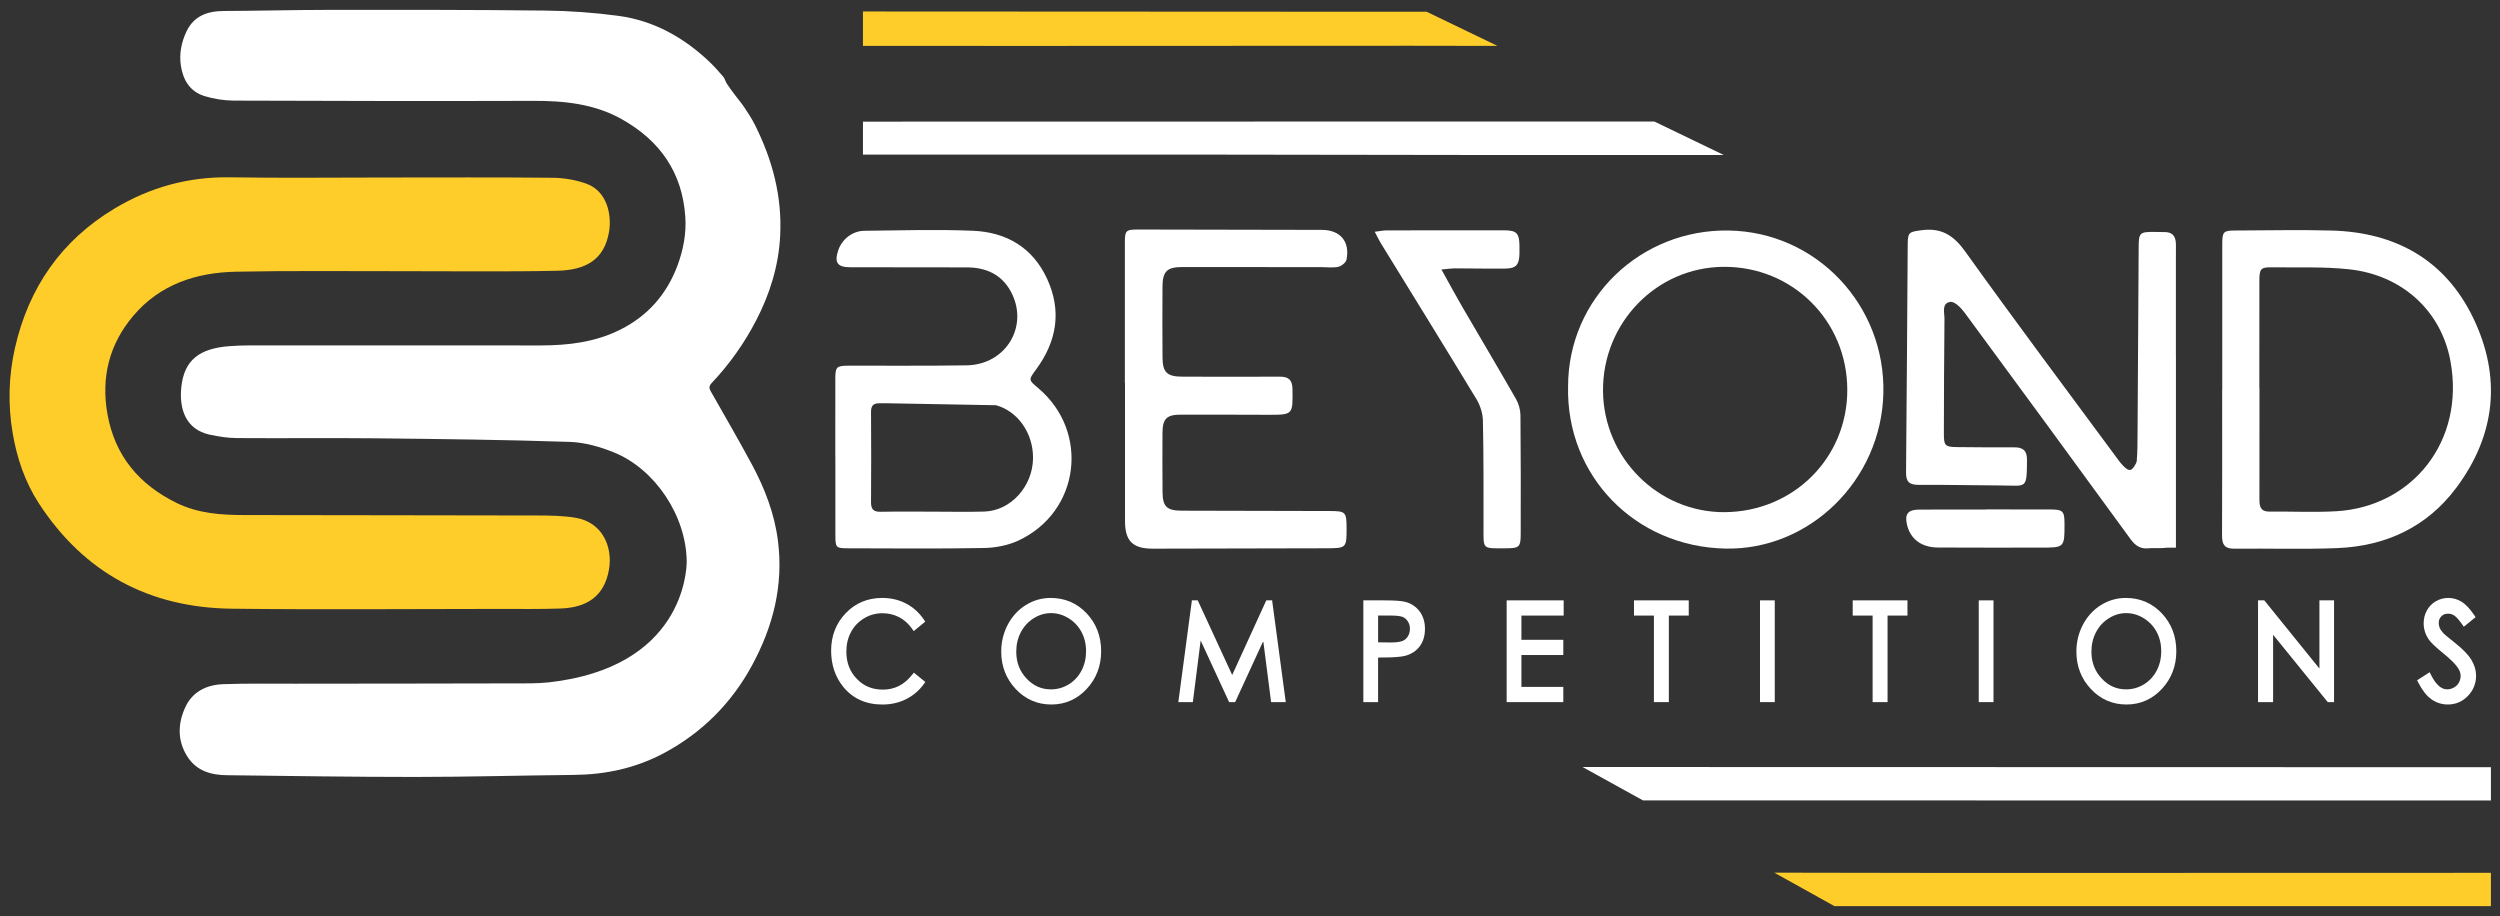
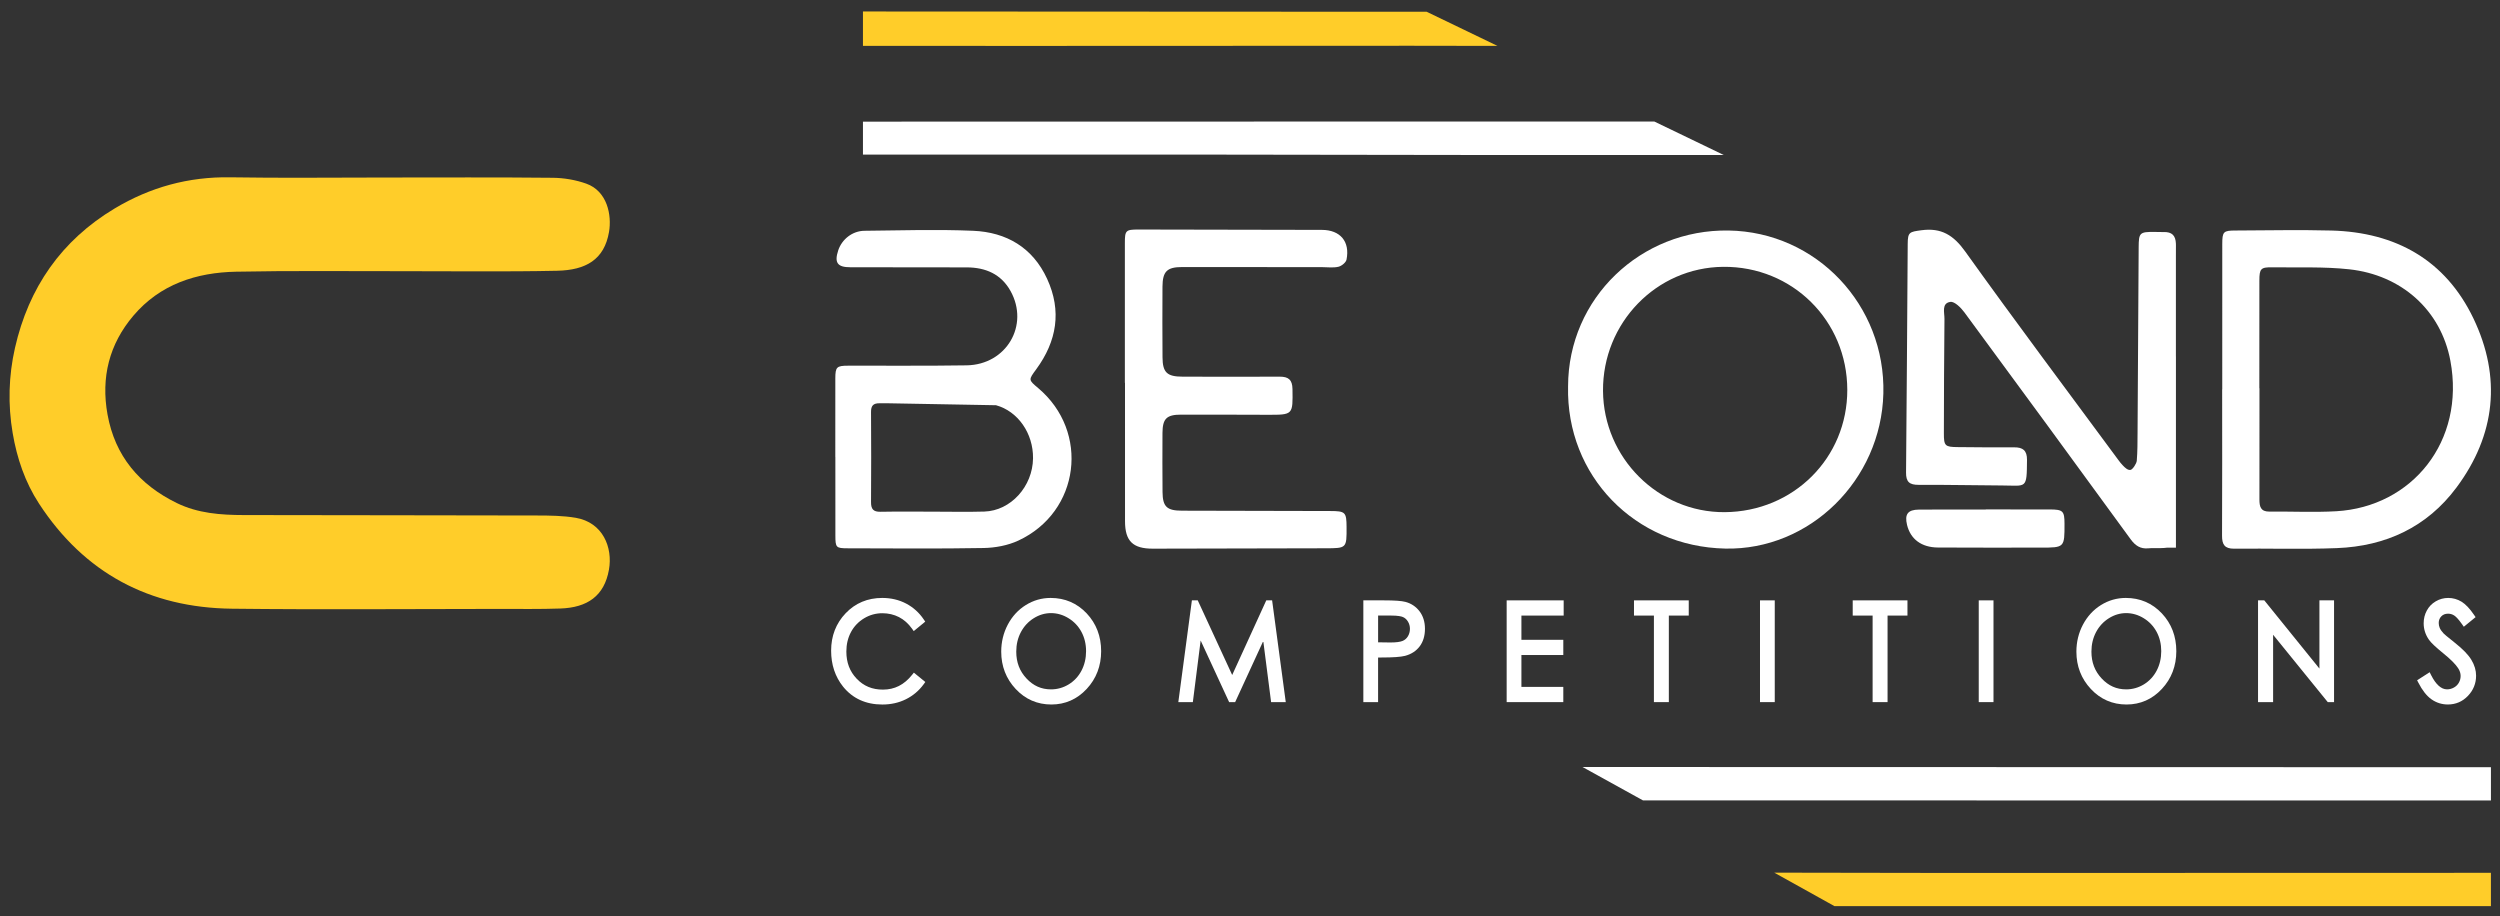
<svg xmlns="http://www.w3.org/2000/svg" width="131" height="48" viewBox="0 0 131 48" fill="none">
  <rect x="0" y="0" width="131" height="48" fill="#333333" stroke="none" />
  <path d="M20.126 9.302C23.074 9.302 26.021 9.285 28.968 9.316C29.555 9.322 30.168 9.426 30.72 9.623C31.822 10.015 32.065 11.272 31.912 12.158C31.663 13.607 30.698 14.155 29.193 14.188C26.456 14.246 23.716 14.207 20.977 14.21C18.108 14.214 15.239 14.179 12.37 14.237C10.289 14.279 8.388 14.893 6.987 16.545C5.72 18.039 5.286 19.78 5.633 21.713C6.026 23.903 7.305 25.402 9.265 26.36C10.37 26.899 11.567 26.987 12.769 26.989C17.894 27.001 23.02 26.998 28.145 27.012C28.82 27.014 29.505 27.02 30.166 27.132C31.592 27.375 32.116 28.686 31.909 29.853C31.665 31.229 30.779 31.837 29.366 31.886C28.298 31.924 27.227 31.907 26.158 31.907C21.489 31.909 16.82 31.951 12.151 31.896C7.836 31.846 4.421 30.033 2.044 26.388C1.313 25.266 0.889 24.017 0.664 22.694C0.409 21.194 0.452 19.697 0.785 18.229C1.502 15.074 3.213 12.596 6.014 10.92C7.876 9.807 9.881 9.255 12.067 9.291C14.753 9.335 17.439 9.302 20.126 9.302Z" fill="#FFCD29" />
-   <path d="M39.629 16.776C40.347 15.39 40.801 13.923 40.881 12.352C40.987 10.286 40.473 8.363 39.553 6.533C39.394 6.216 39.195 5.916 38.998 5.62C38.839 5.382 38.649 5.164 38.478 4.933C38.343 4.753 38.209 4.572 38.087 4.384C38.013 4.269 37.983 4.121 37.897 4.019C37.67 3.753 37.436 3.489 37.182 3.247C35.832 1.961 34.257 1.08 32.4 0.83C31.126 0.658 29.832 0.568 28.546 0.554C24.777 0.51 21.008 0.515 17.24 0.517C15.401 0.519 13.563 0.568 11.724 0.576C10.865 0.58 10.158 0.835 9.771 1.651C9.505 2.212 9.384 2.816 9.477 3.438C9.59 4.195 9.958 4.804 10.717 5.035C11.208 5.185 11.739 5.269 12.252 5.272C17.483 5.292 22.713 5.301 27.944 5.285C29.567 5.279 31.146 5.439 32.585 6.248C34.577 7.367 35.756 9.037 35.91 11.36C35.97 12.244 35.804 13.099 35.497 13.922C34.937 15.419 33.948 16.546 32.513 17.268C31.2 17.93 29.786 18.099 28.341 18.101C23.594 18.105 18.846 18.098 14.098 18.098C13.407 18.098 12.713 18.086 12.025 18.138C10.468 18.257 9.646 18.849 9.499 20.302C9.385 21.437 9.735 22.502 10.981 22.775C11.448 22.877 11.931 22.951 12.408 22.955C14.847 22.973 17.286 22.943 19.725 22.968C23.1 23.004 26.476 23.042 29.849 23.155C30.636 23.181 31.452 23.412 32.186 23.713C34.324 24.586 35.964 27.028 35.983 29.428C35.981 29.942 35.774 34.977 28.746 35.757C28.422 35.787 28.096 35.808 27.772 35.808C23.664 35.82 19.554 35.821 15.446 35.826C14.194 35.828 12.941 35.806 11.69 35.851C10.839 35.882 10.095 36.235 9.719 37.038C9.316 37.901 9.281 38.806 9.821 39.649C10.298 40.393 11.051 40.611 11.877 40.621C15.175 40.66 18.475 40.713 21.774 40.712C24.538 40.711 27.302 40.632 30.067 40.606C31.733 40.59 33.314 40.253 34.791 39.463C36.793 38.392 38.336 36.842 39.41 34.858C40.506 32.835 41.06 30.691 40.766 28.351C40.581 26.887 40.062 25.567 39.377 24.295C38.688 23.018 37.957 21.764 37.242 20.502C37.149 20.337 37.145 20.224 37.298 20.064C38.23 19.079 39.007 17.978 39.629 16.776Z" fill="white" />
  <path d="M116.446 20.402C116.446 17.863 116.445 15.324 116.447 12.784C116.448 12.14 116.506 12.08 117.137 12.079C118.814 12.074 120.493 12.035 122.17 12.08C125.533 12.171 128.142 13.623 129.609 16.688C131.082 19.766 130.774 22.785 128.719 25.547C127.171 27.626 125.011 28.62 122.458 28.721C120.665 28.792 118.867 28.732 117.07 28.751C116.569 28.756 116.433 28.532 116.435 28.07C116.448 25.514 116.441 22.959 116.441 20.402C116.442 20.402 116.444 20.402 116.446 20.402ZM118.389 20.344C118.392 20.344 118.394 20.344 118.396 20.344C118.396 22.289 118.398 24.235 118.394 26.18C118.394 26.542 118.458 26.813 118.915 26.808C120.084 26.795 121.255 26.856 122.42 26.789C126.389 26.56 129.189 23.127 128.4 18.903C127.903 16.249 125.836 14.408 123.095 14.111C121.771 13.967 120.425 14.027 119.087 14.007C118.461 13.997 118.392 14.074 118.391 14.71C118.387 16.589 118.389 18.467 118.389 20.344Z" fill="white" />
  <path d="M82.167 20.245C82.173 15.621 85.978 12.008 90.575 12.079C95.187 12.15 98.807 15.996 98.688 20.622C98.571 25.164 94.829 28.837 90.409 28.746C85.668 28.648 82.06 24.927 82.167 20.245ZM90.374 26.837C93.98 26.813 96.805 23.992 96.798 20.425C96.791 16.797 93.917 13.949 90.297 13.982C86.792 14.014 83.974 16.92 83.998 20.479C84.021 23.996 86.894 26.861 90.374 26.837Z" fill="white" />
  <path d="M58.943 20.06C58.943 17.623 58.943 15.185 58.943 12.748C58.943 12.072 58.982 12.027 59.662 12.027C62.865 12.031 66.067 12.035 69.269 12.046C70.232 12.05 70.746 12.659 70.558 13.603C70.528 13.756 70.299 13.94 70.131 13.979C69.857 14.043 69.559 13.998 69.271 13.998C66.832 13.996 64.392 13.992 61.952 13.993C61.152 13.993 60.92 14.219 60.914 15.021C60.907 16.257 60.907 17.492 60.916 18.728C60.922 19.523 61.158 19.736 61.966 19.737C63.66 19.738 65.354 19.75 67.049 19.737C67.52 19.734 67.718 19.902 67.726 20.387C67.747 21.738 67.761 21.738 66.417 21.735C64.909 21.731 63.4 21.724 61.893 21.727C61.13 21.727 60.919 21.935 60.914 22.687C60.908 23.72 60.908 24.753 60.917 25.785C60.924 26.558 61.149 26.759 61.939 26.76C64.531 26.764 67.124 26.77 69.716 26.778C70.496 26.779 70.556 26.842 70.56 27.612C70.566 28.729 70.566 28.727 69.456 28.73C66.439 28.736 63.424 28.745 60.408 28.75C59.362 28.752 58.953 28.354 58.951 27.32C58.947 24.9 58.95 22.48 58.95 20.06C58.948 20.06 58.945 20.06 58.943 20.06Z" fill="white" />
-   <path d="M75.531 14.121C75.931 14.84 76.257 15.448 76.603 16.044C77.547 17.667 78.508 19.28 79.439 20.909C79.583 21.161 79.669 21.48 79.672 21.769C79.693 23.833 79.689 25.897 79.685 27.961C79.684 28.671 79.618 28.729 78.891 28.731C77.634 28.736 77.74 28.803 77.737 27.579C77.734 25.735 77.745 23.891 77.705 22.047C77.698 21.667 77.566 21.246 77.368 20.919C75.713 18.184 74.028 15.467 72.355 12.743C72.253 12.578 72.171 12.399 72.037 12.145C72.305 12.112 72.479 12.073 72.654 12.072C74.703 12.066 76.752 12.065 78.801 12.068C79.469 12.069 79.61 12.215 79.62 12.87C79.623 13.022 79.624 13.174 79.619 13.326C79.602 13.877 79.436 14.066 78.888 14.073C78.007 14.085 77.127 14.063 76.246 14.062C76.052 14.063 75.858 14.093 75.531 14.121Z" fill="white" />
  <path d="M104.056 26.694C105.173 26.694 106.291 26.692 107.409 26.695C108.099 26.697 108.179 26.776 108.18 27.441C108.182 28.695 108.182 28.695 106.936 28.695C105.141 28.695 103.346 28.702 101.551 28.69C100.682 28.685 100.109 28.25 99.929 27.505C99.794 26.945 99.968 26.708 100.551 26.703C101.72 26.695 102.888 26.701 104.056 26.701C104.056 26.698 104.056 26.696 104.056 26.694Z" fill="white" />
  <path d="M47.789 35.367C47.374 35.885 46.876 36.136 46.264 36.136C45.706 36.136 45.258 35.95 44.893 35.568C44.526 35.184 44.349 34.717 44.349 34.14C44.349 33.761 44.431 33.418 44.593 33.117C44.754 32.818 44.985 32.577 45.278 32.4C45.57 32.223 45.892 32.133 46.236 32.133C46.551 32.133 46.844 32.202 47.106 32.336C47.369 32.471 47.597 32.674 47.785 32.937L47.88 33.07L48.482 32.574L48.404 32.459C48.166 32.104 47.856 31.825 47.483 31.628C47.111 31.432 46.689 31.332 46.229 31.332C45.465 31.332 44.821 31.602 44.313 32.133C43.807 32.662 43.551 33.322 43.551 34.095C43.551 34.827 43.762 35.461 44.179 35.982C44.68 36.602 45.372 36.917 46.236 36.917C46.688 36.917 47.104 36.824 47.473 36.639C47.843 36.455 48.155 36.191 48.402 35.853L48.487 35.736L47.886 35.246L47.789 35.367Z" fill="white" />
  <path d="M55.051 31.332C54.587 31.332 54.15 31.457 53.752 31.705C53.354 31.952 53.037 32.297 52.807 32.732C52.58 33.164 52.464 33.641 52.464 34.146C52.464 34.907 52.719 35.565 53.221 36.102C53.726 36.642 54.355 36.916 55.09 36.916C55.816 36.916 56.44 36.641 56.944 36.099C57.446 35.559 57.7 34.894 57.7 34.122C57.7 33.343 57.445 32.676 56.943 32.142C56.437 31.605 55.8 31.332 55.051 31.332ZM56.669 35.144C56.51 35.446 56.284 35.687 56.001 35.861C55.718 36.034 55.405 36.123 55.072 36.123C54.568 36.123 54.148 35.937 53.79 35.554C53.428 35.168 53.252 34.707 53.252 34.146C53.252 33.769 53.334 33.424 53.496 33.12C53.657 32.817 53.883 32.573 54.168 32.395C54.452 32.217 54.756 32.127 55.072 32.127C55.394 32.127 55.704 32.217 55.991 32.395C56.281 32.573 56.509 32.815 56.668 33.111C56.828 33.409 56.91 33.749 56.91 34.121C56.91 34.495 56.829 34.84 56.669 35.144Z" fill="white" />
  <path d="M66.353 31.459L64.567 35.37L62.762 31.459H62.455L61.744 36.791H62.505L62.914 33.562L64.406 36.791H64.722L66.195 33.59L66.606 36.791H67.374L66.659 31.459H66.353Z" fill="white" />
  <path d="M73.645 31.539C73.444 31.485 73.077 31.459 72.525 31.459H71.439V36.791H72.212V34.453H72.394C72.993 34.453 73.395 34.425 73.622 34.367C73.945 34.283 74.204 34.116 74.389 33.872C74.574 33.628 74.668 33.318 74.668 32.951C74.668 32.586 74.571 32.276 74.382 32.029C74.192 31.783 73.945 31.618 73.645 31.539ZM73.775 33.342C73.706 33.455 73.615 33.535 73.497 33.584C73.368 33.638 73.151 33.666 72.855 33.666L72.213 33.657V32.255H72.888C73.254 32.255 73.429 32.297 73.511 32.332C73.62 32.379 73.707 32.456 73.776 32.569C73.846 32.686 73.881 32.811 73.881 32.952C73.879 33.098 73.845 33.226 73.775 33.342Z" fill="white" />
  <path d="M78.949 36.791H81.917V35.993H79.722V34.323H81.917V33.526H79.722V32.256H81.936V31.459H78.949V36.791Z" fill="white" />
  <path d="M85.621 32.256H86.665V36.791H87.447V32.256H88.49V31.459H85.621V32.256Z" fill="white" />
  <path d="M92.997 31.459H92.224V36.791H92.997V31.459Z" fill="white" />
  <path d="M97.082 32.256H98.125V36.791H98.908V32.256H99.951V31.459H97.082V32.256Z" fill="white" />
  <path d="M104.459 31.459H103.686V36.791H104.459V31.459Z" fill="white" />
  <path d="M111.39 31.332C110.926 31.332 110.489 31.457 110.09 31.705C109.693 31.952 109.376 32.297 109.146 32.732C108.918 33.164 108.803 33.641 108.803 34.146C108.803 34.907 109.057 35.565 109.56 36.102C110.065 36.642 110.694 36.916 111.429 36.916C112.155 36.916 112.779 36.641 113.283 36.099C113.785 35.559 114.039 34.894 114.039 34.122C114.039 33.343 113.784 32.676 113.282 32.142C112.775 31.605 112.14 31.332 111.39 31.332ZM113.008 35.144C112.849 35.446 112.623 35.687 112.34 35.861C112.056 36.034 111.744 36.123 111.411 36.123C110.907 36.123 110.487 35.937 110.129 35.554C109.767 35.168 109.591 34.707 109.591 34.146C109.591 33.769 109.673 33.424 109.835 33.12C109.996 32.817 110.222 32.573 110.507 32.395C110.791 32.217 111.095 32.127 111.41 32.127C111.733 32.127 112.042 32.217 112.331 32.395C112.621 32.573 112.849 32.815 113.008 33.111C113.168 33.41 113.249 33.749 113.249 34.121C113.249 34.495 113.168 34.84 113.008 35.144Z" fill="white" />
  <path d="M121.538 35.033L118.649 31.459H118.321V36.791H119.111V33.262L121.974 36.791H122.304V31.459H121.538V35.033Z" fill="white" />
  <path d="M129.501 34.577C129.34 34.308 129.055 34.014 128.632 33.679C128.215 33.348 128.081 33.231 128.044 33.192C127.945 33.085 127.876 32.988 127.841 32.902C127.807 32.819 127.789 32.732 127.789 32.643C127.789 32.503 127.834 32.389 127.926 32.295C128.016 32.202 128.132 32.157 128.279 32.157C128.396 32.157 128.502 32.188 128.602 32.253C128.675 32.3 128.806 32.417 129.01 32.708L129.104 32.842L129.721 32.338L129.642 32.222C129.414 31.887 129.199 31.661 128.987 31.53C128.771 31.399 128.536 31.332 128.288 31.332C128.055 31.332 127.834 31.391 127.634 31.509C127.433 31.626 127.275 31.788 127.165 31.993C127.055 32.195 127 32.42 127 32.663C127 32.969 127.093 33.258 127.274 33.518C127.379 33.674 127.627 33.908 128.033 34.238C128.407 34.541 128.666 34.8 128.803 35.009C128.894 35.147 128.937 35.281 128.937 35.42C128.937 35.544 128.907 35.657 128.847 35.767C128.788 35.875 128.705 35.959 128.591 36.024C128.475 36.09 128.355 36.122 128.224 36.122C127.921 36.122 127.641 35.871 127.39 35.375L127.314 35.224L126.657 35.647L126.72 35.769C126.925 36.172 127.157 36.466 127.408 36.643C127.664 36.824 127.954 36.915 128.268 36.915C128.679 36.915 129.033 36.764 129.319 36.465C129.603 36.168 129.747 35.813 129.747 35.409C129.749 35.132 129.666 34.851 129.501 34.577Z" fill="white" />
  <path d="M114.017 18.677V13.397C114.018 13.212 114.018 13.027 114.019 12.841C114.019 12.814 114.018 12.788 114.017 12.763C113.999 12.341 113.813 12.145 113.366 12.159C113.214 12.163 113.061 12.155 112.909 12.153C112.115 12.147 112.07 12.19 112.066 12.971C112.047 16.206 112.029 19.439 112.008 22.674C112.005 23.165 112.007 23.657 111.967 24.146C111.955 24.286 111.759 24.593 111.647 24.621C111.504 24.656 111.348 24.507 111.232 24.384C111.148 24.296 111.078 24.208 111.008 24.112C108.323 20.474 105.61 16.858 102.979 13.181C102.363 12.32 101.723 11.924 100.68 12.065C100.06 12.149 99.968 12.16 99.964 12.774C99.935 16.77 99.916 20.766 99.877 24.762C99.872 25.255 100.06 25.408 100.536 25.406C101.993 25.398 103.452 25.432 104.91 25.439C106.201 25.445 106.202 25.655 106.215 24.097C106.219 23.608 106.002 23.436 105.539 23.44C104.556 23.448 103.572 23.437 102.59 23.428C101.918 23.423 101.857 23.366 101.859 22.704C101.864 20.706 101.868 18.708 101.89 16.71C101.893 16.382 101.726 15.886 102.201 15.819C102.419 15.788 102.754 16.124 102.935 16.369C105.849 20.322 108.75 24.284 111.642 28.253C111.887 28.588 112.154 28.773 112.574 28.732C112.776 28.712 112.981 28.726 113.185 28.722C113.343 28.718 113.465 28.713 113.561 28.697H114.019V18.676H114.017V18.677Z" fill="white" />
  <path d="M54.395 20.331C53.882 19.9 53.891 19.906 54.301 19.346C55.377 17.877 55.644 16.296 54.87 14.613C54.114 12.97 52.736 12.167 50.992 12.093C49.097 12.013 47.196 12.072 45.299 12.093C44.658 12.1 44.111 12.544 43.921 13.125C43.711 13.767 43.882 14.004 44.556 14.004C46.589 14.005 48.623 14.005 50.657 14.011C51.64 14.013 52.456 14.359 52.951 15.247C53.95 17.04 52.737 19.111 50.653 19.144C48.586 19.177 46.517 19.156 44.45 19.162C43.839 19.163 43.773 19.228 43.771 19.829C43.768 21.201 43.77 22.572 43.77 23.943C43.771 23.943 43.772 23.943 43.773 23.943C43.773 25.314 43.772 26.685 43.774 28.056C43.775 28.693 43.805 28.73 44.424 28.731C46.797 28.736 49.17 28.759 51.542 28.716C52.153 28.705 52.811 28.583 53.361 28.327C56.591 26.826 57.119 22.621 54.395 20.331ZM51.577 26.806C50.679 26.833 49.781 26.811 48.884 26.811C47.969 26.811 47.055 26.799 46.14 26.817C45.758 26.825 45.639 26.673 45.642 26.308C45.654 24.734 45.652 23.161 45.642 21.587C45.64 21.262 45.756 21.129 46.085 21.131C46.24 21.132 46.394 21.132 46.548 21.132L52.192 21.234C53.331 21.547 54.146 22.698 54.131 24.016C54.113 25.491 52.963 26.765 51.577 26.806Z" fill="white" />
  <path d="M76.594 6.368C66.135 6.37 55.677 6.371 45.219 6.374V8.1C51.371 8.1 57.525 8.098 63.677 8.102C68.135 8.104 72.594 8.116 77.052 8.121C81.476 8.124 85.901 8.124 90.325 8.122L86.689 6.369C83.324 6.367 79.959 6.367 76.594 6.368Z" fill="white" />
  <path d="M72.713 0.616C63.549 0.612 54.383 0.608 45.219 0.602V2.402C47.998 2.404 50.778 2.407 53.557 2.406C60.355 2.404 67.153 2.4 73.951 2.398C75.457 2.398 76.963 2.404 78.468 2.405L74.755 0.615C74.074 0.615 73.393 0.617 72.713 0.616Z" fill="#FFCD29" />
  <path d="M102.442 45.743C99.525 45.744 95.933 45.727 92.971 45.727L96.123 47.48C107.59 47.48 119.057 47.482 130.524 47.483V45.736C121.163 45.739 111.803 45.741 102.442 45.743Z" fill="#FFCD29" />
  <path d="M130.525 41.944V40.202C114.658 40.198 98.79 40.195 82.924 40.191L86.094 41.942C100.904 41.943 115.714 41.943 130.525 41.944Z" fill="white" />
</svg>